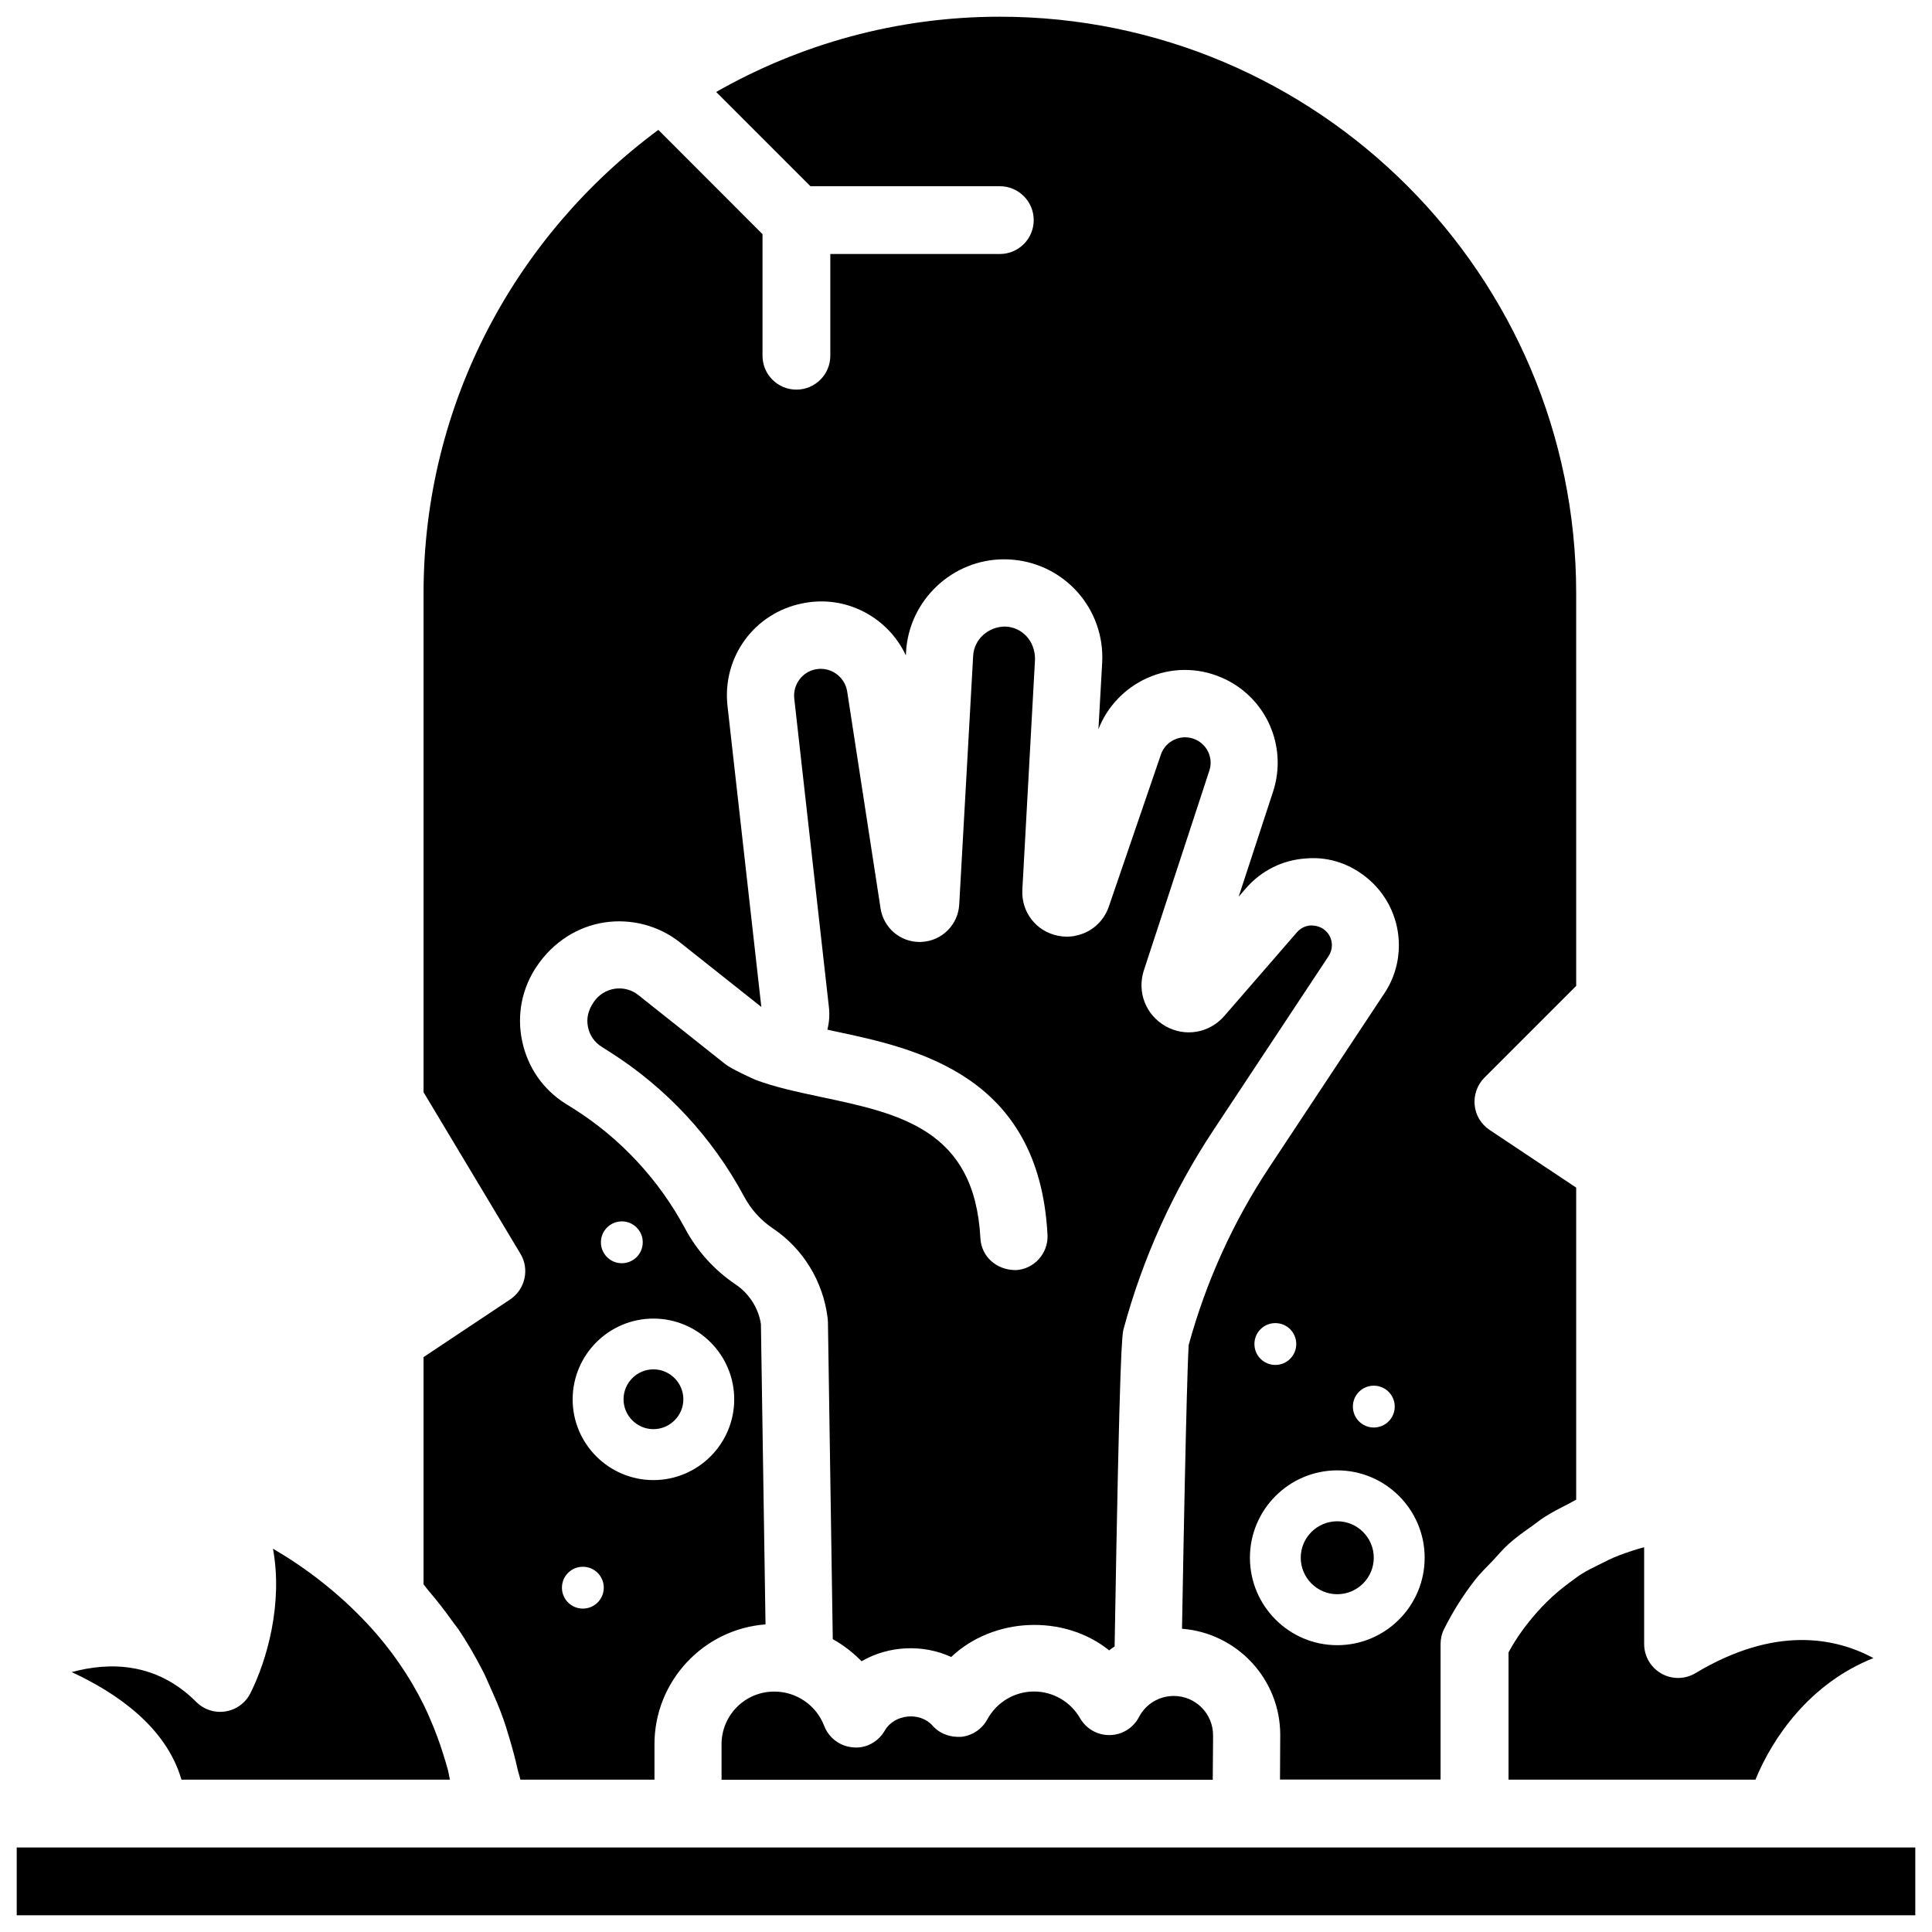
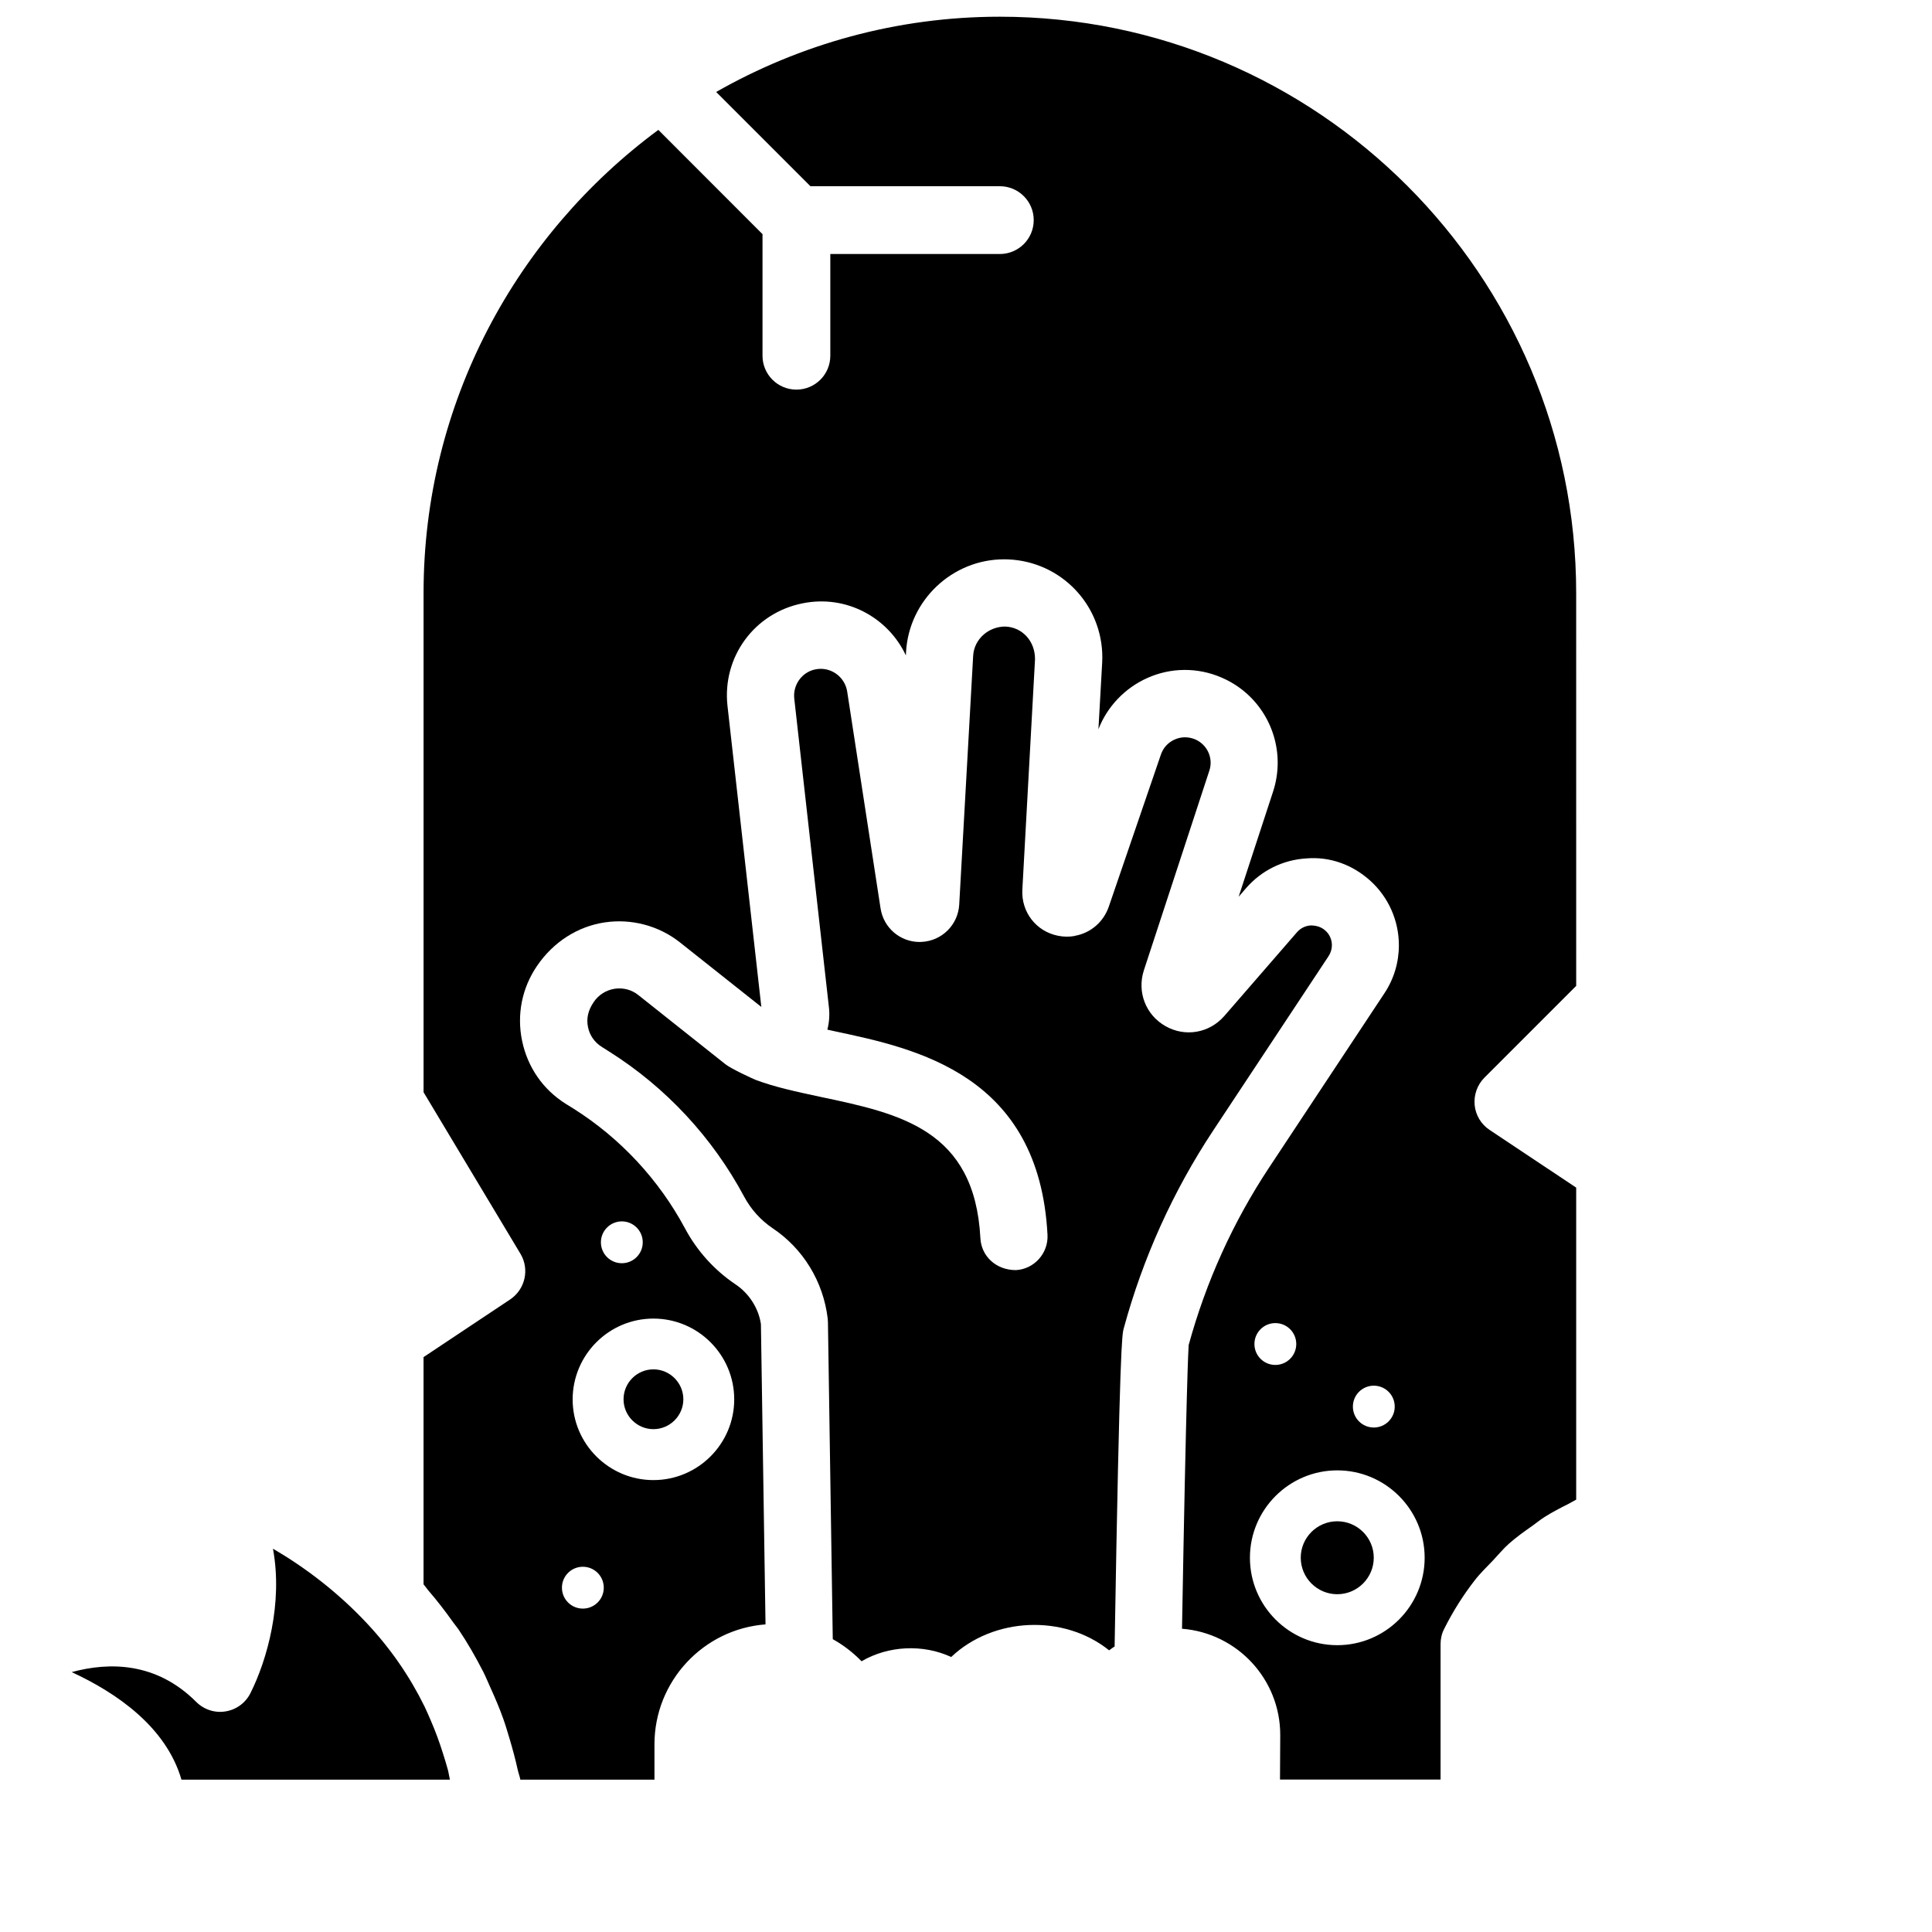
<svg xmlns="http://www.w3.org/2000/svg" width="800px" height="800px" version="1.1" viewBox="144 144 512 512">
  <defs>
    <clipPath id="b">
      <path d="m256 148.09h306v467.91h-306z" />
    </clipPath>
    <clipPath id="a">
      <path d="m148.09 633h503.81v18.902h-503.81z" />
    </clipPath>
  </defs>
  <path d="m413.2 480.59c-0.023 0-0.023 0 0 0-5.246 0-9.133-3.695-9.383-8.438-1.512-28.82-21.309-33.02-42.277-37.449-6.59-1.406-12.238-2.625-17.254-4.512-0.883-0.355-6.465-2.918-8.039-4.156l-23.07-18.324c-1.785-1.426-4.008-2.016-6.277-1.68-2.266 0.355-4.262 1.594-5.562 3.527-1.531 2.246-1.973 4.41-1.512 6.633 0.441 2.184 1.742 4.051 3.633 5.227l2.016 1.281c15.008 9.469 27.352 22.754 35.727 38.414 1.805 3.379 4.41 6.254 7.516 8.355 8.125 5.414 13.457 14.148 14.633 23.953l0.062 0.988 1.281 83.988c2.793 1.555 5.375 3.527 7.621 5.856 7.16-4.176 16.312-4.578 23.762-1.133 11.148-10.578 29.828-11.418 41.859-1.762 0.461-0.379 0.945-0.691 1.449-1.027 1.363-80.379 1.973-82.625 2.414-84.281 5.082-18.684 13.059-36.359 23.742-52.5l30.543-46.16c0.566-0.859 0.883-1.891 0.883-2.898 0-1.492-0.629-2.918-1.742-3.883-1.09-0.988-2.414-1.344-3.84-1.363-1.449 0.082-2.731 0.734-3.672 1.805l-19.25 22.188c-3.969 4.555-10.391 5.668-15.617 2.688-5.227-2.981-7.559-9.047-5.711-14.777l17.34-52.879c0.23-0.691 0.355-1.406 0.355-2.121 0-2.707-1.617-5.144-4.113-6.215-1.762-0.734-3.672-0.734-5.414 0.043-1.742 0.777-3.043 2.184-3.652 3.988l-13.793 40.262c-1.426 4.176-4.891 7.031-8.965 7.766-0.062 0-0.105 0.043-0.148 0.062-1.387 0.23-2.832 0.23-4.305-0.062-5.836-1.133-9.824-6.277-9.508-12.219l3.359-61.066c0.02-4.891-3.441-8.5-7.871-8.668-4.41-0.02-8.27 3.297-8.523 7.746l-3.695 65.957c-0.316 5.352-4.598 9.613-9.973 9.867-0.168 0.02-0.355 0.02-0.523 0.02-5.144 0-9.551-3.738-10.348-8.902l-8.848-57.484c-0.609-3.883-4.367-6.676-8.418-5.856-3.547 0.691-6.004 4.094-5.606 7.727l9.172 81.699c0.25 2.035 0.105 4.094-0.398 6.047l1.996 0.441c21.539 4.578 54.137 11.461 56.344 53.949 0.25 4.871-3.527 9.09-8.398 9.34z" />
-   <path d="m553.83 568.61c-0.82 0.82-1.637 1.637-2.394 2.519-2.731 3.086-5.375 6.527-7.66 10.77v33.734h65.434c4.598-11.273 14.527-25.59 31.277-32.223-10.203-5.481-26.156-8.605-47.168 3.988-2.769 1.68-6.234 1.699-9.047 0.105s-4.555-4.578-4.555-7.809v-25.652c-1.91 0.461-4.199 1.258-6.465 2.078-1.996 0.734-3.84 1.699-5.688 2.625-1.426 0.715-2.812 1.363-4.262 2.266-1.176 0.715-2.227 1.574-3.336 2.371-2.086 1.535-4.141 3.234-6.137 5.227z" />
  <g clip-path="url(#b)">
    <path d="m263.97 573.77c0.461 0.672 1.027 1.301 1.492 1.973 2.371 3.504 4.555 7.305 6.59 11.273 0.715 1.406 1.301 2.875 1.953 4.305 1.195 2.644 2.352 5.312 3.359 8.164 0.652 1.805 1.176 3.672 1.742 5.519 0.754 2.562 1.469 5.164 2.059 7.871 0.211 0.945 0.547 1.805 0.734 2.75h35.539v-9.363c0-16.75 12.992-30.543 29.43-31.781l-1.219-79.559c-0.586-4.113-3.066-8.125-6.801-10.602-5.562-3.738-10.16-8.859-13.328-14.801-6.926-12.91-17.129-23.891-29.535-31.719l-2.059-1.277c-6.023-3.777-10.117-9.699-11.566-16.688-1.449-6.949-0.043-14 3.969-19.879 4.344-6.359 10.77-10.434 17.887-11.504 7.055-1.07 14.379 0.84 20.027 5.332 6.656 5.289 14.59 11.566 21.516 17.066l-8.965-79.75c-1.449-12.93 7.074-24.645 19.855-27.203 11.672-2.394 22.754 3.82 27.414 13.793l0.043-0.902c0.777-13.75 12.301-24.562 25.969-24.562 0.355 0 0.691 0 1.07 0.02 14 0.566 24.98 11.988 24.98 25.988l-0.043 1.426-0.988 17.59c2.332-6.004 7.012-10.914 12.93-13.562 6.234-2.812 13.371-2.875 19.691-0.125 9.047 3.863 14.883 12.742 14.883 22.586 0 2.582-0.418 5.184-1.238 7.684l-9.109 27.816 1.953-2.266c4.094-4.703 9.781-7.516 15.996-7.894 6.32-0.523 12.219 1.699 16.855 5.836 4.871 4.367 7.66 10.621 7.66 17.172 0 4.555-1.324 8.965-3.84 12.742l-30.543 46.16c-9.551 14.422-16.73 30.27-21.328 47.062-0.062 0.902-0.629 10.516-1.762 75.172 14.547 1.133 26.031 13.309 26.031 28.129 0 0.105-0.02 5.793-0.062 11.84h42.551v-35.91c0-1.387 0.316-2.769 0.945-4.008 2.434-4.848 5.164-9.09 8.082-12.848 1.555-2.016 3.234-3.57 4.871-5.312 1.387-1.469 2.731-3.106 4.176-4.387 2.059-1.828 4.137-3.297 6.234-4.766 1.09-0.777 2.164-1.66 3.254-2.352 2.141-1.344 4.219-2.414 6.32-3.465 0.672-0.336 1.406-0.82 2.059-1.133v-82.688l-22.965-15.305c-2.246-1.492-3.695-3.926-3.945-6.59-0.25-2.664 0.691-5.332 2.582-7.242l24.328-24.328-0.004-104.1c0-84.219-68.52-152.74-152.74-152.74-27.332 0-52.965 7.305-75.172 19.941l24.98 24.98h50.191c4.953 0 8.984 4.008 8.984 8.984 0 4.977-4.031 8.984-8.984 8.984h-44.922v26.953c0 4.977-4.031 8.984-8.984 8.984-4.953 0-8.984-4.008-8.984-8.984v-32.219l-27.605-27.629c-37.66 27.836-62.219 72.422-62.219 122.74v132.29l25.672 42.805c2.477 4.113 1.258 9.445-2.731 12.113l-22.945 15.281v60.227c0.461 0.504 0.797 1.07 1.238 1.574 2.25 2.602 4.41 5.391 6.488 8.309zm44.82-106.09c3.066 0 5.543 2.477 5.543 5.543s-2.477 5.543-5.543 5.543c-3.066 0-5.543-2.477-5.543-5.543s2.5-5.543 5.543-5.543zm8.375 25.758c11.797 0 21.41 9.594 21.41 21.41 0 11.797-9.613 21.391-21.41 21.391-11.797 0-21.41-9.594-21.41-21.391 0.02-11.816 9.613-21.41 21.41-21.41zm-18.703 65.77c3.066 0 5.543 2.477 5.543 5.543s-2.477 5.543-5.543 5.543c-3.066 0-5.543-2.477-5.543-5.543s2.477-5.543 5.543-5.543zm209.61-47.988c3.066 0 5.543 2.477 5.543 5.543 0 3.066-2.477 5.543-5.543 5.543s-5.543-2.477-5.543-5.543c0-3.066 2.477-5.543 5.543-5.543zm-26.094-16.586c3.066 0 5.543 2.477 5.543 5.543s-2.477 5.543-5.543 5.543-5.543-2.477-5.543-5.543c0-3.062 2.477-5.543 5.543-5.543zm39.57 62.18c0 12.785-10.391 23.176-23.152 23.176s-23.152-10.391-23.152-23.176c0-12.762 10.391-23.152 23.152-23.152s23.152 10.391 23.152 23.152z" />
  </g>
  <path d="m488.71 556.81c0 5.332 4.344 9.676 9.676 9.676s9.676-4.344 9.676-9.676c0-5.332-4.344-9.656-9.676-9.656s-9.676 4.324-9.676 9.656z" />
-   <path d="m335.22 606.27v9.383h130.17c0.043-3.945 0.062-7.809 0.082-10.055v-1.762c0-5.731-4.66-10.391-10.41-10.391-3.883 0-7.41 2.121-9.215 5.582-1.531 2.918-4.492 4.746-7.746 4.785h-0.188c-3.168 0-6.109-1.723-7.684-4.473-2.5-4.367-7.18-7.074-12.195-7.074-5.164 0-9.91 2.832-12.387 7.391-1.387 2.562-3.945 4.281-6.844 4.617-3.043 0.188-5.773-0.82-7.684-2.981-3.336-3.738-10.117-3.066-12.637 1.324-1.723 2.981-4.977 4.809-8.438 4.449-3.402-0.25-6.422-2.5-7.641-5.731-2.059-5.394-7.328-9.047-13.141-9.047-7.75-0.062-14.047 6.215-14.047 13.98z" />
  <g clip-path="url(#a)">
-     <path d="m615.63 633.6h-467.2v17.969h503.14v-17.969z" />
-   </g>
+     </g>
  <path d="m317.16 522.74c4.367 0 7.934-3.57 7.934-7.914 0-4.367-3.57-7.934-7.934-7.934-4.367 0-7.914 3.57-7.914 7.934 0 4.367 3.57 7.914 7.914 7.914z" />
  <path d="m192.09 615.63h71.141c-0.211-0.883-0.316-1.785-0.547-2.644-0.398-1.492-0.859-2.918-1.301-4.344-0.945-3.023-2.035-5.965-3.293-8.859-0.523-1.195-1.027-2.394-1.574-3.527-3.883-7.914-8.922-15.242-15.137-21.914-8.062-8.648-16.961-15.219-25.043-19.922 2.688 14.465-1.555 29.492-5.961 38.27-1.281 2.582-3.738 4.387-6.59 4.848-2.856 0.484-5.75-0.484-7.789-2.519-10.578-10.578-23.027-10.602-33-7.894 11.902 5.5 25.043 14.527 29.094 28.508z" />
</svg>